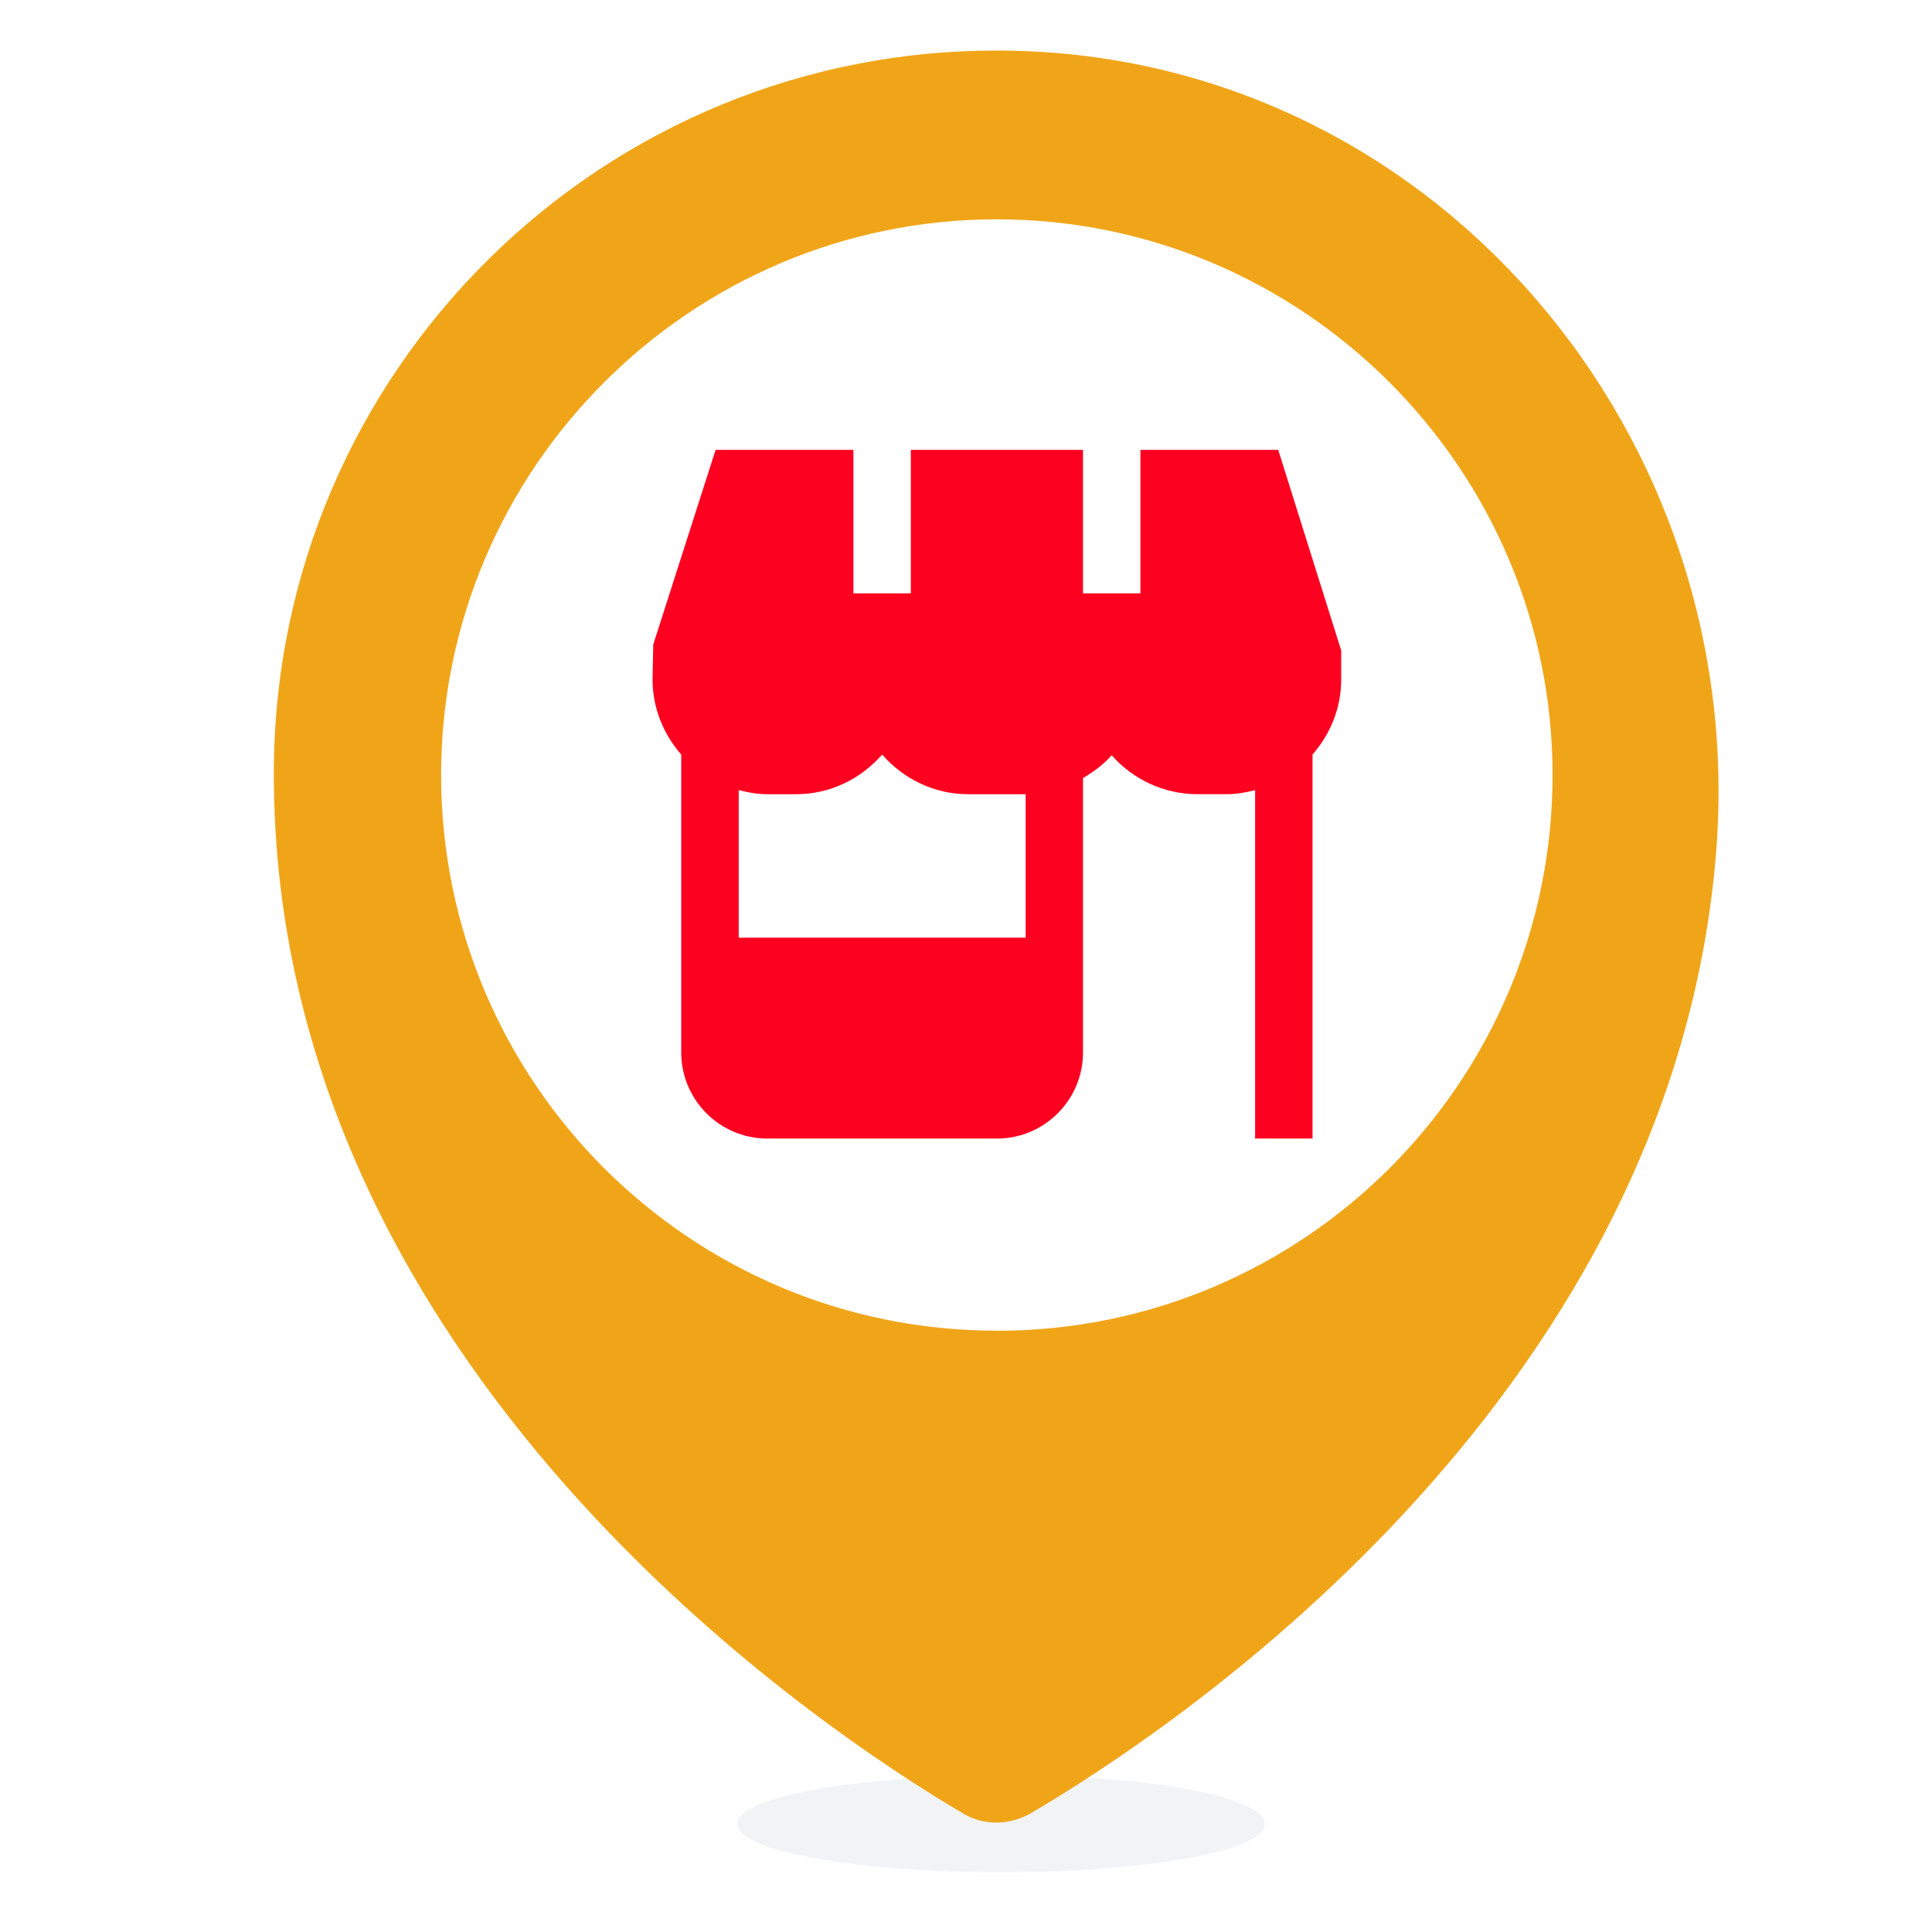
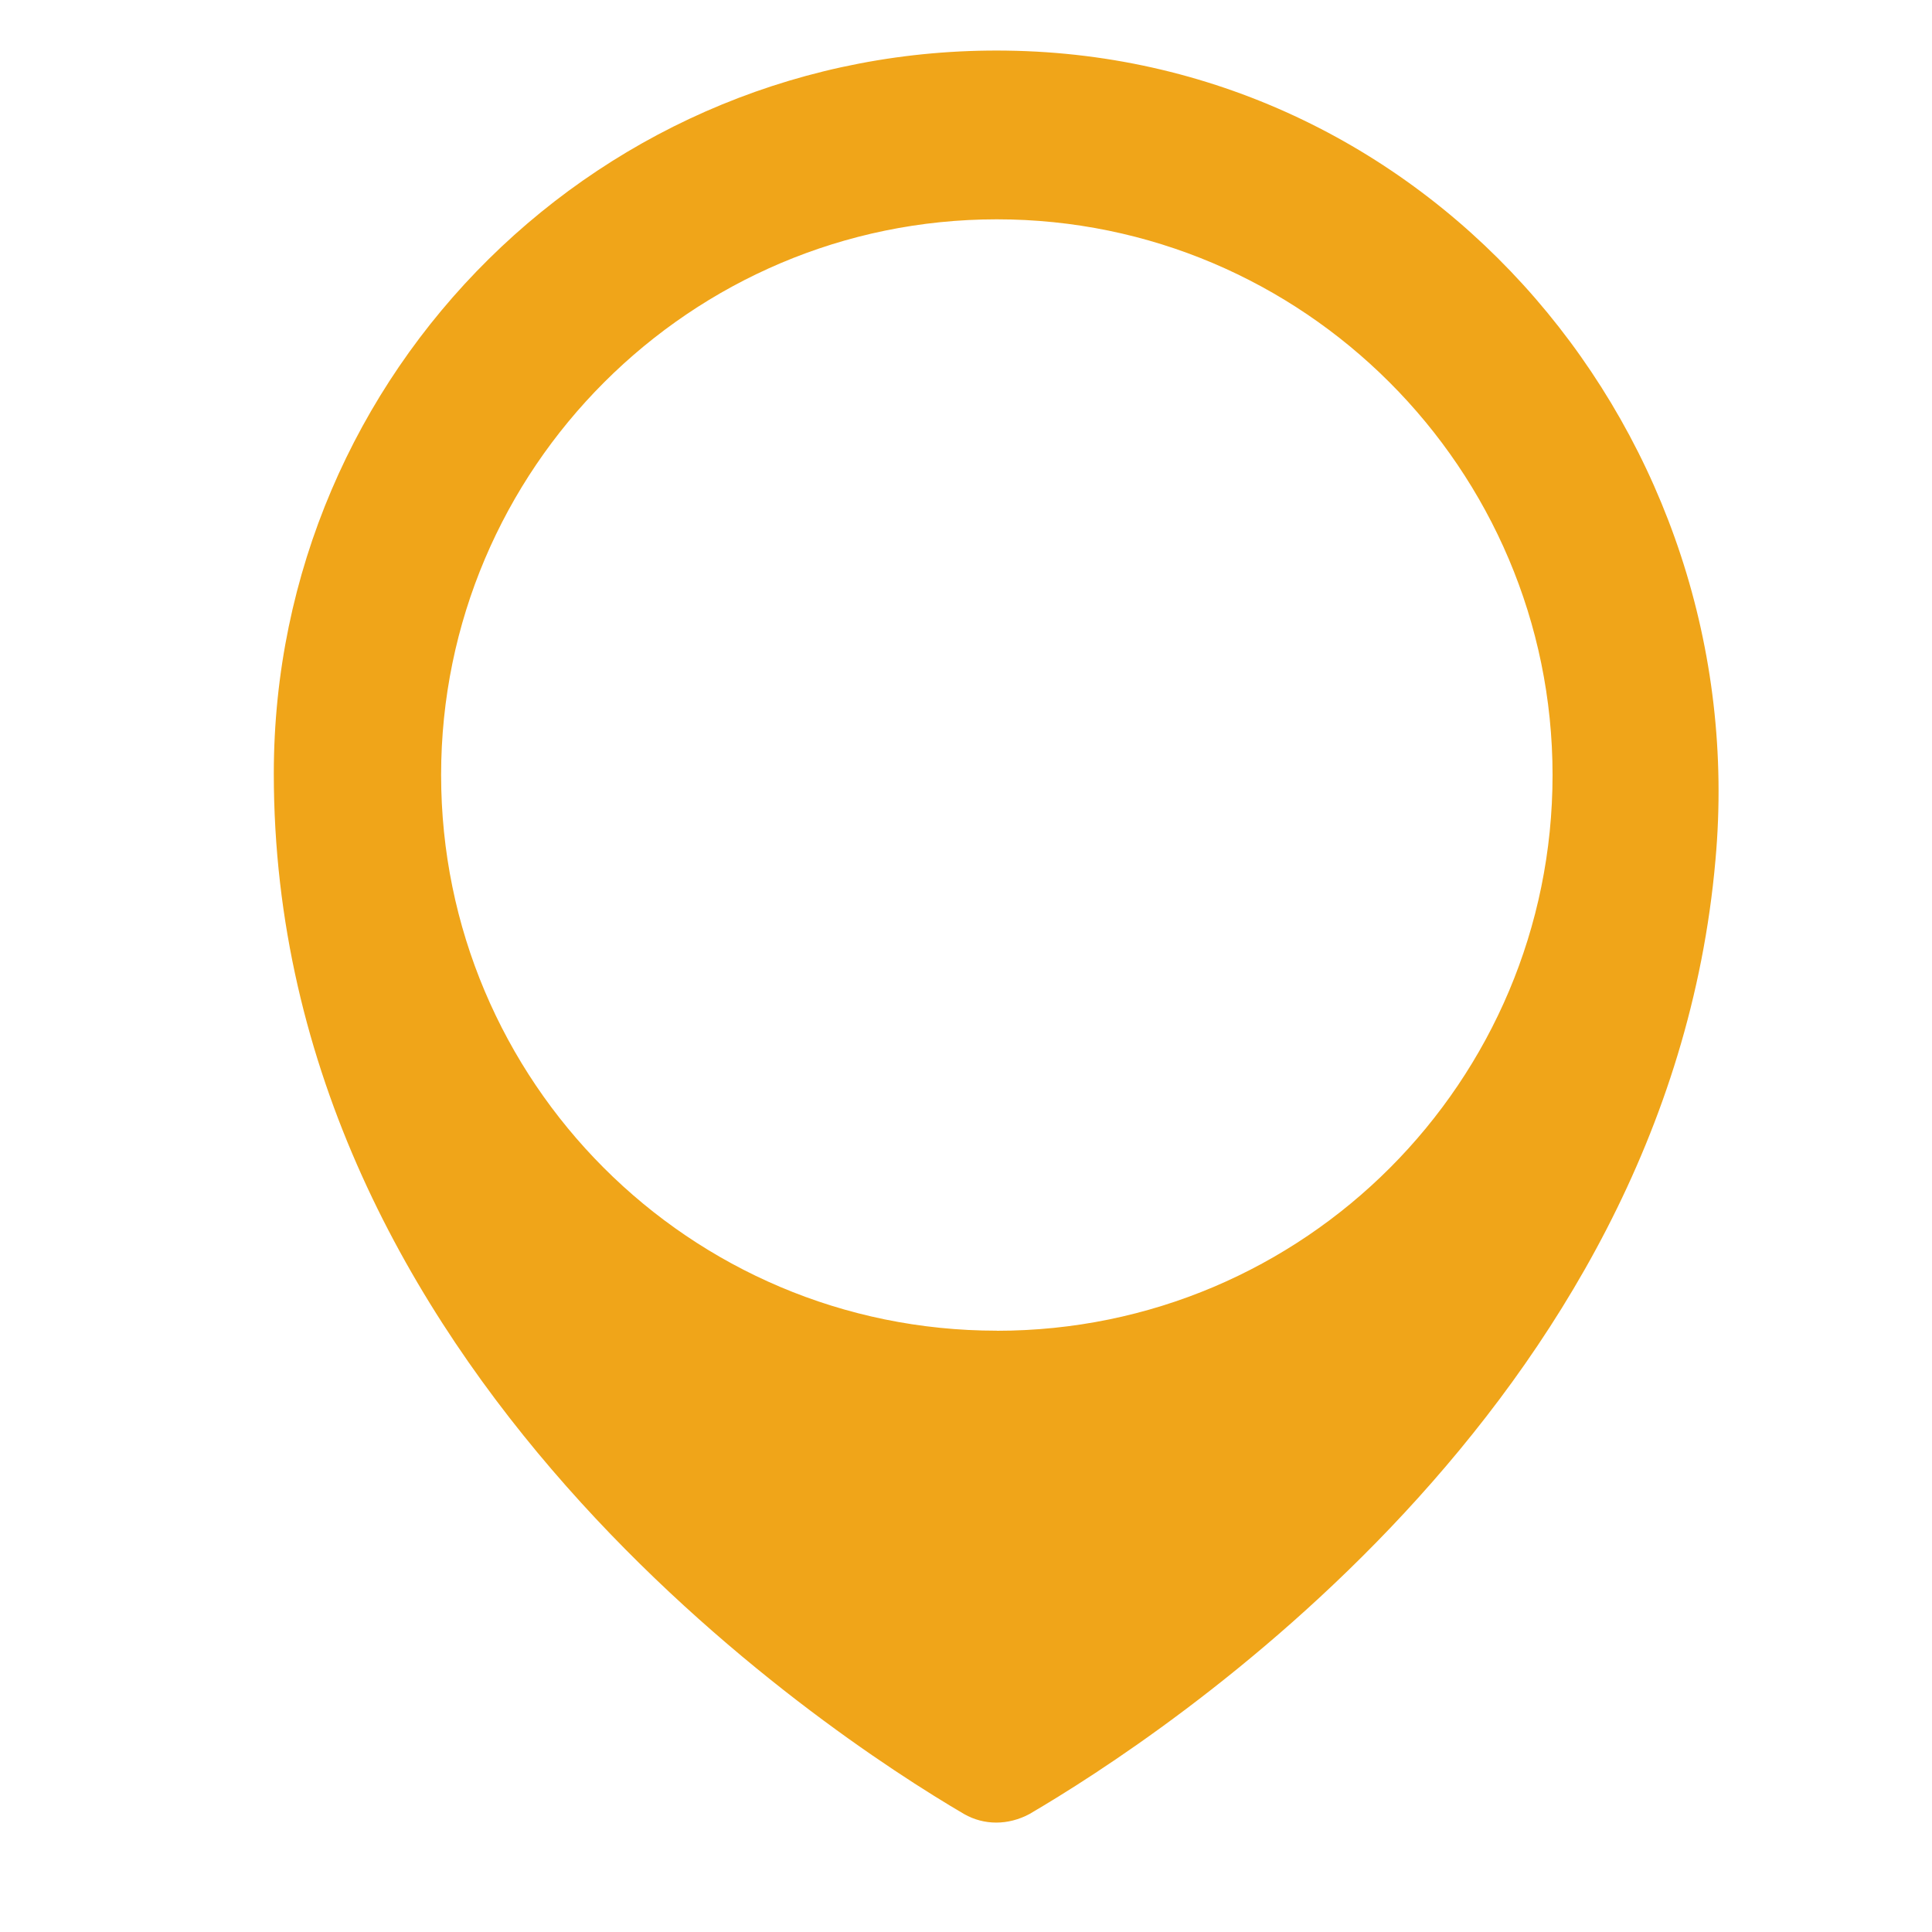
<svg xmlns="http://www.w3.org/2000/svg" viewBox="0 0 250 250">
  <defs>
    <style>      .st0 {        fill: #fd0121;      }      .st1 {        fill: #d8dfe0;        mix-blend-mode: multiply;        opacity: .37;      }      .st2 {        isolation: isolate;      }      .st3 {        fill: #f0a519;      }    </style>
  </defs>
  <g class="st2">
    <g id="Capa_1">
      <g>
        <g>
-           <path class="st1" d="M163.66,236.02c0,3.49-15.23,6.24-34.12,6.24s-34.12-2.75-34.12-6.24,15.23-6.24,34.12-6.24c18.89-.18,34.12,2.75,34.12,6.24Z" />
          <path class="st3" d="M130.27,6.55c-52.28-.73-94.84,41.46-94.84,93.55,0,77.04,71.17,124,89.33,134.64,2.57,1.47,5.69,1.47,8.44,0,17.24-10.09,82.55-52.65,88.78-123.45,4.95-54.85-36.5-104.01-91.72-104.74ZM128.99,172.19c-39.81,0-71.91-32.28-71.91-71.91S89.37,28.38,128.99,28.38s71.91,32.28,71.91,71.91-32.1,71.91-71.91,71.91Z" />
        </g>
-         <path class="st0" d="M173.56,84.2l-8.16-25.99h-17.83v18.57h-7.43v-18.57h-22.28v18.57h-7.43v-18.57h-17.83l-8.07,25.19-.09,4.52c0,3.73,1.43,7.11,3.71,9.72v38.55c0,6.14,5,11.14,11.14,11.14h29.71c6.14,0,11.14-5,11.14-11.14v-35.51c1.38-.81,2.66-1.76,3.71-2.95,2.72,3.09,6.71,5.04,11.14,5.04h3.71c1.29,0,2.52-.22,3.71-.53v45.09h7.43v-49.69c2.28-2.61,3.71-5.99,3.71-9.72v-3.71ZM132.72,121.33h-37.13v-19.09c1.2.31,2.42.53,3.71.53h3.71c4.46,0,8.41-2.01,11.14-5.13,2.73,3.12,6.68,5.13,11.14,5.13h7.43v18.57Z" />
      </g>
    </g>
  </g>
</svg>